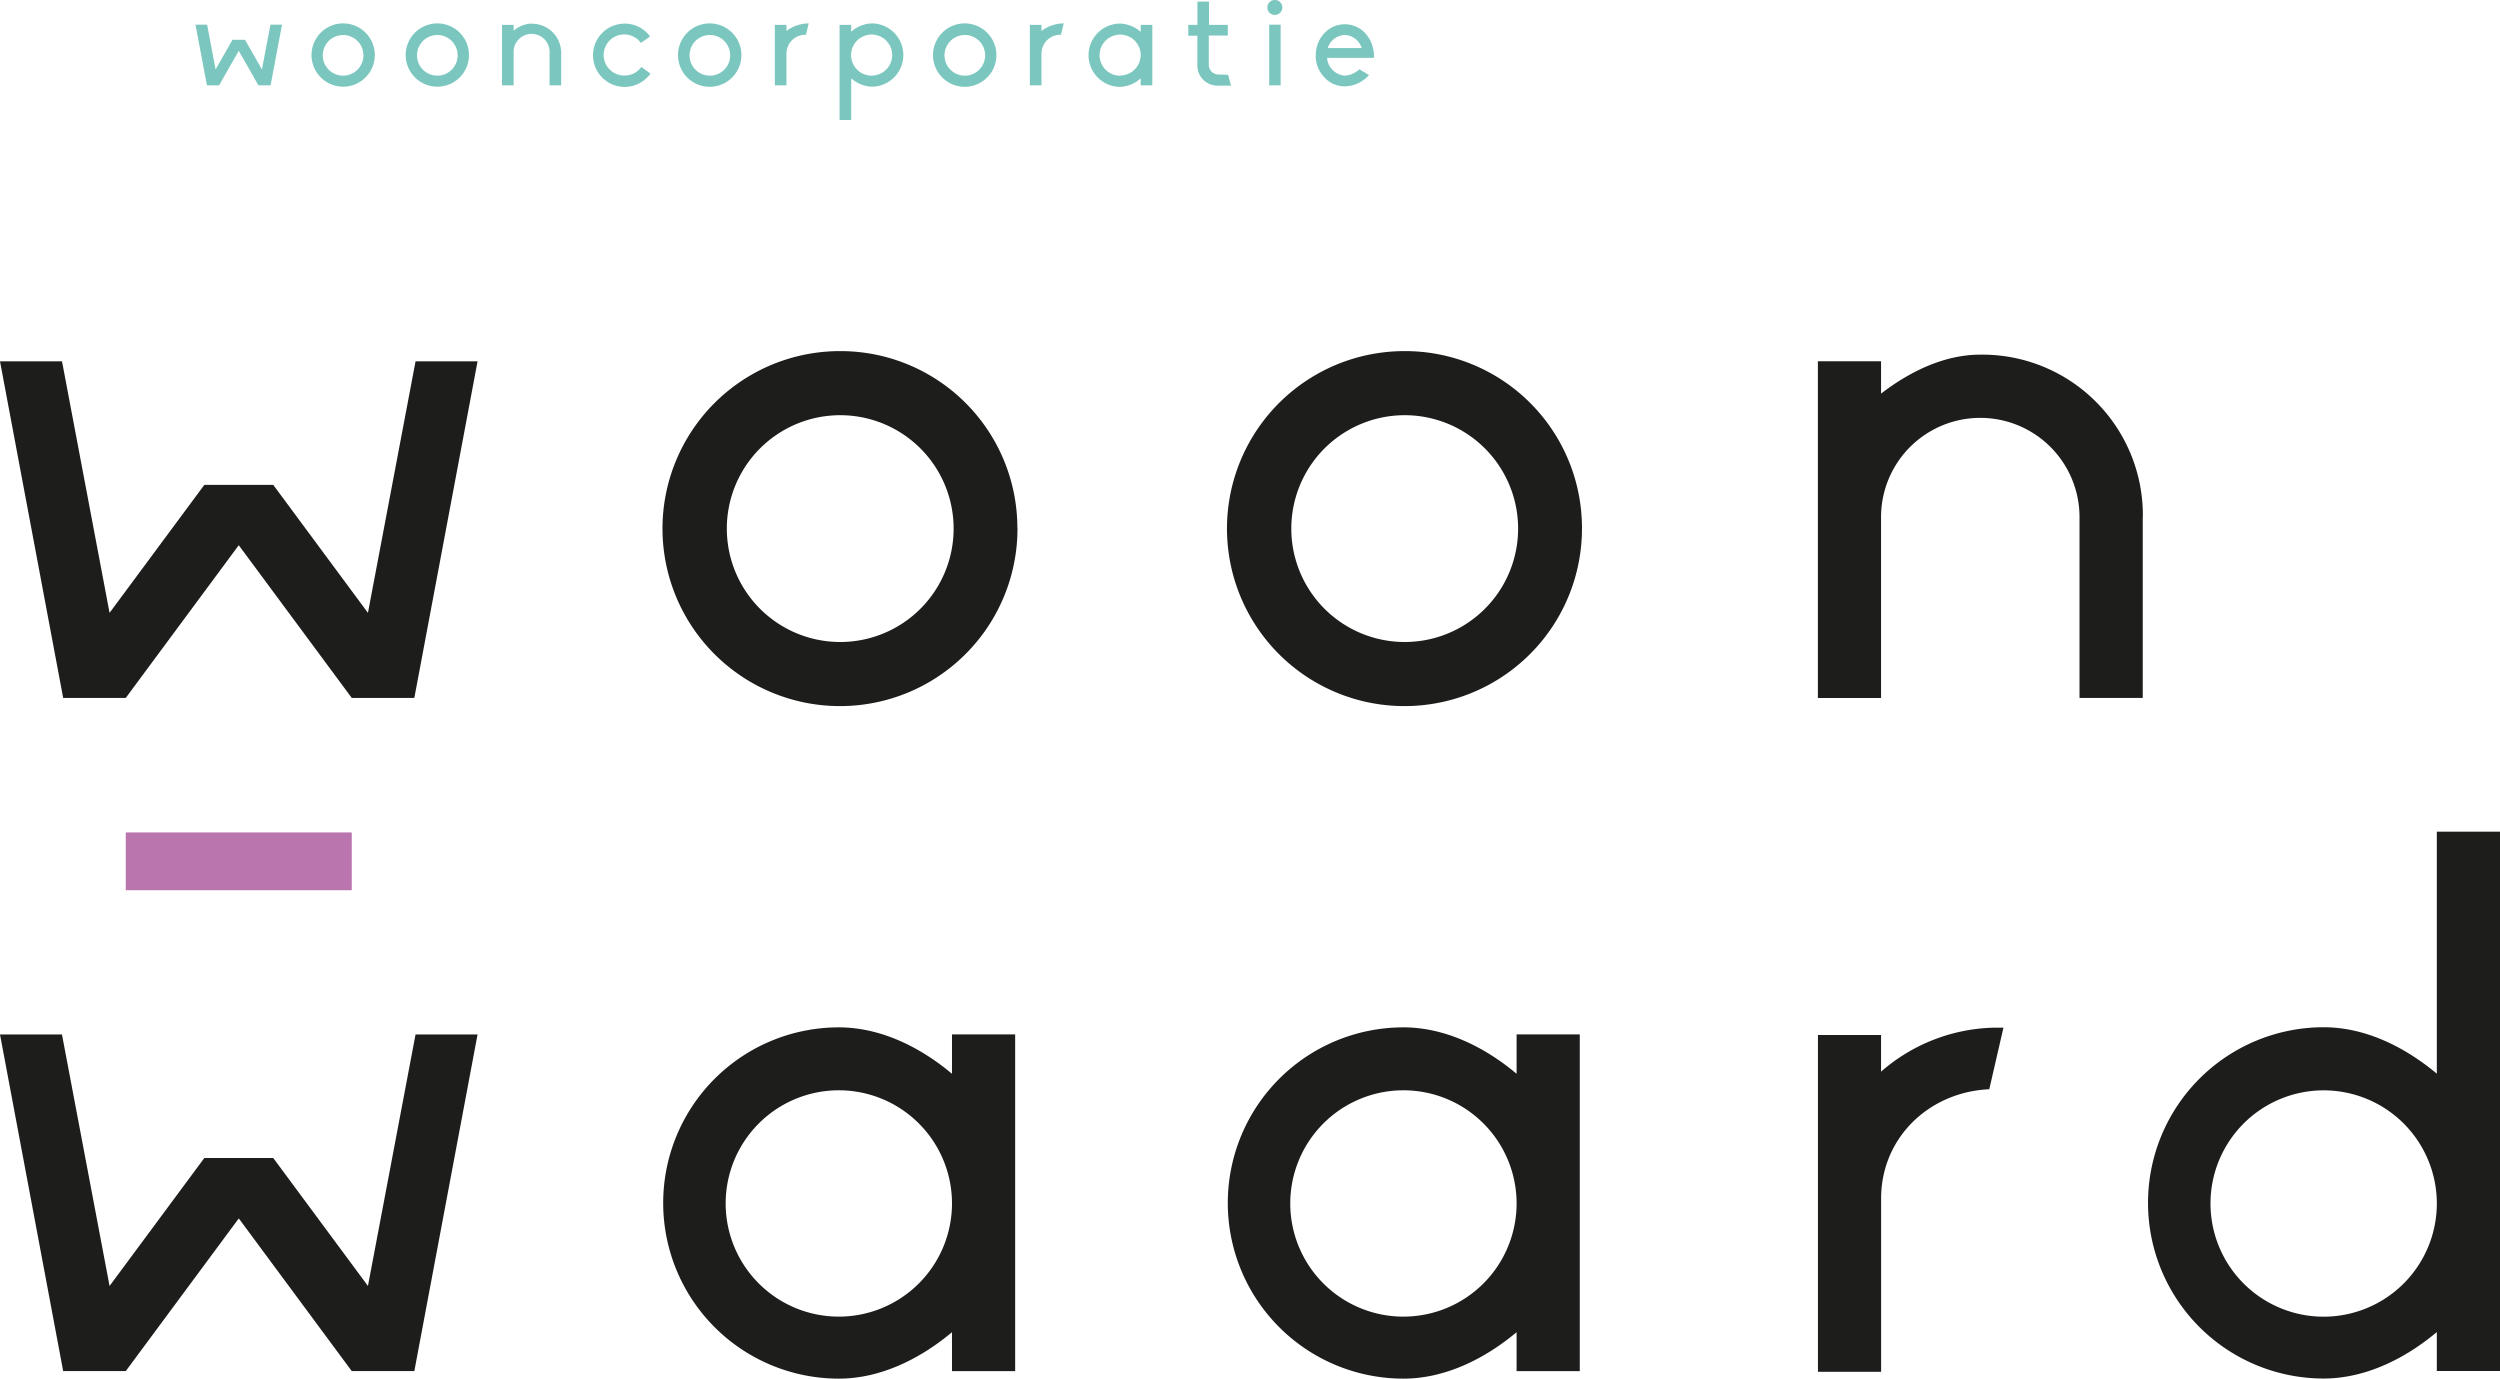
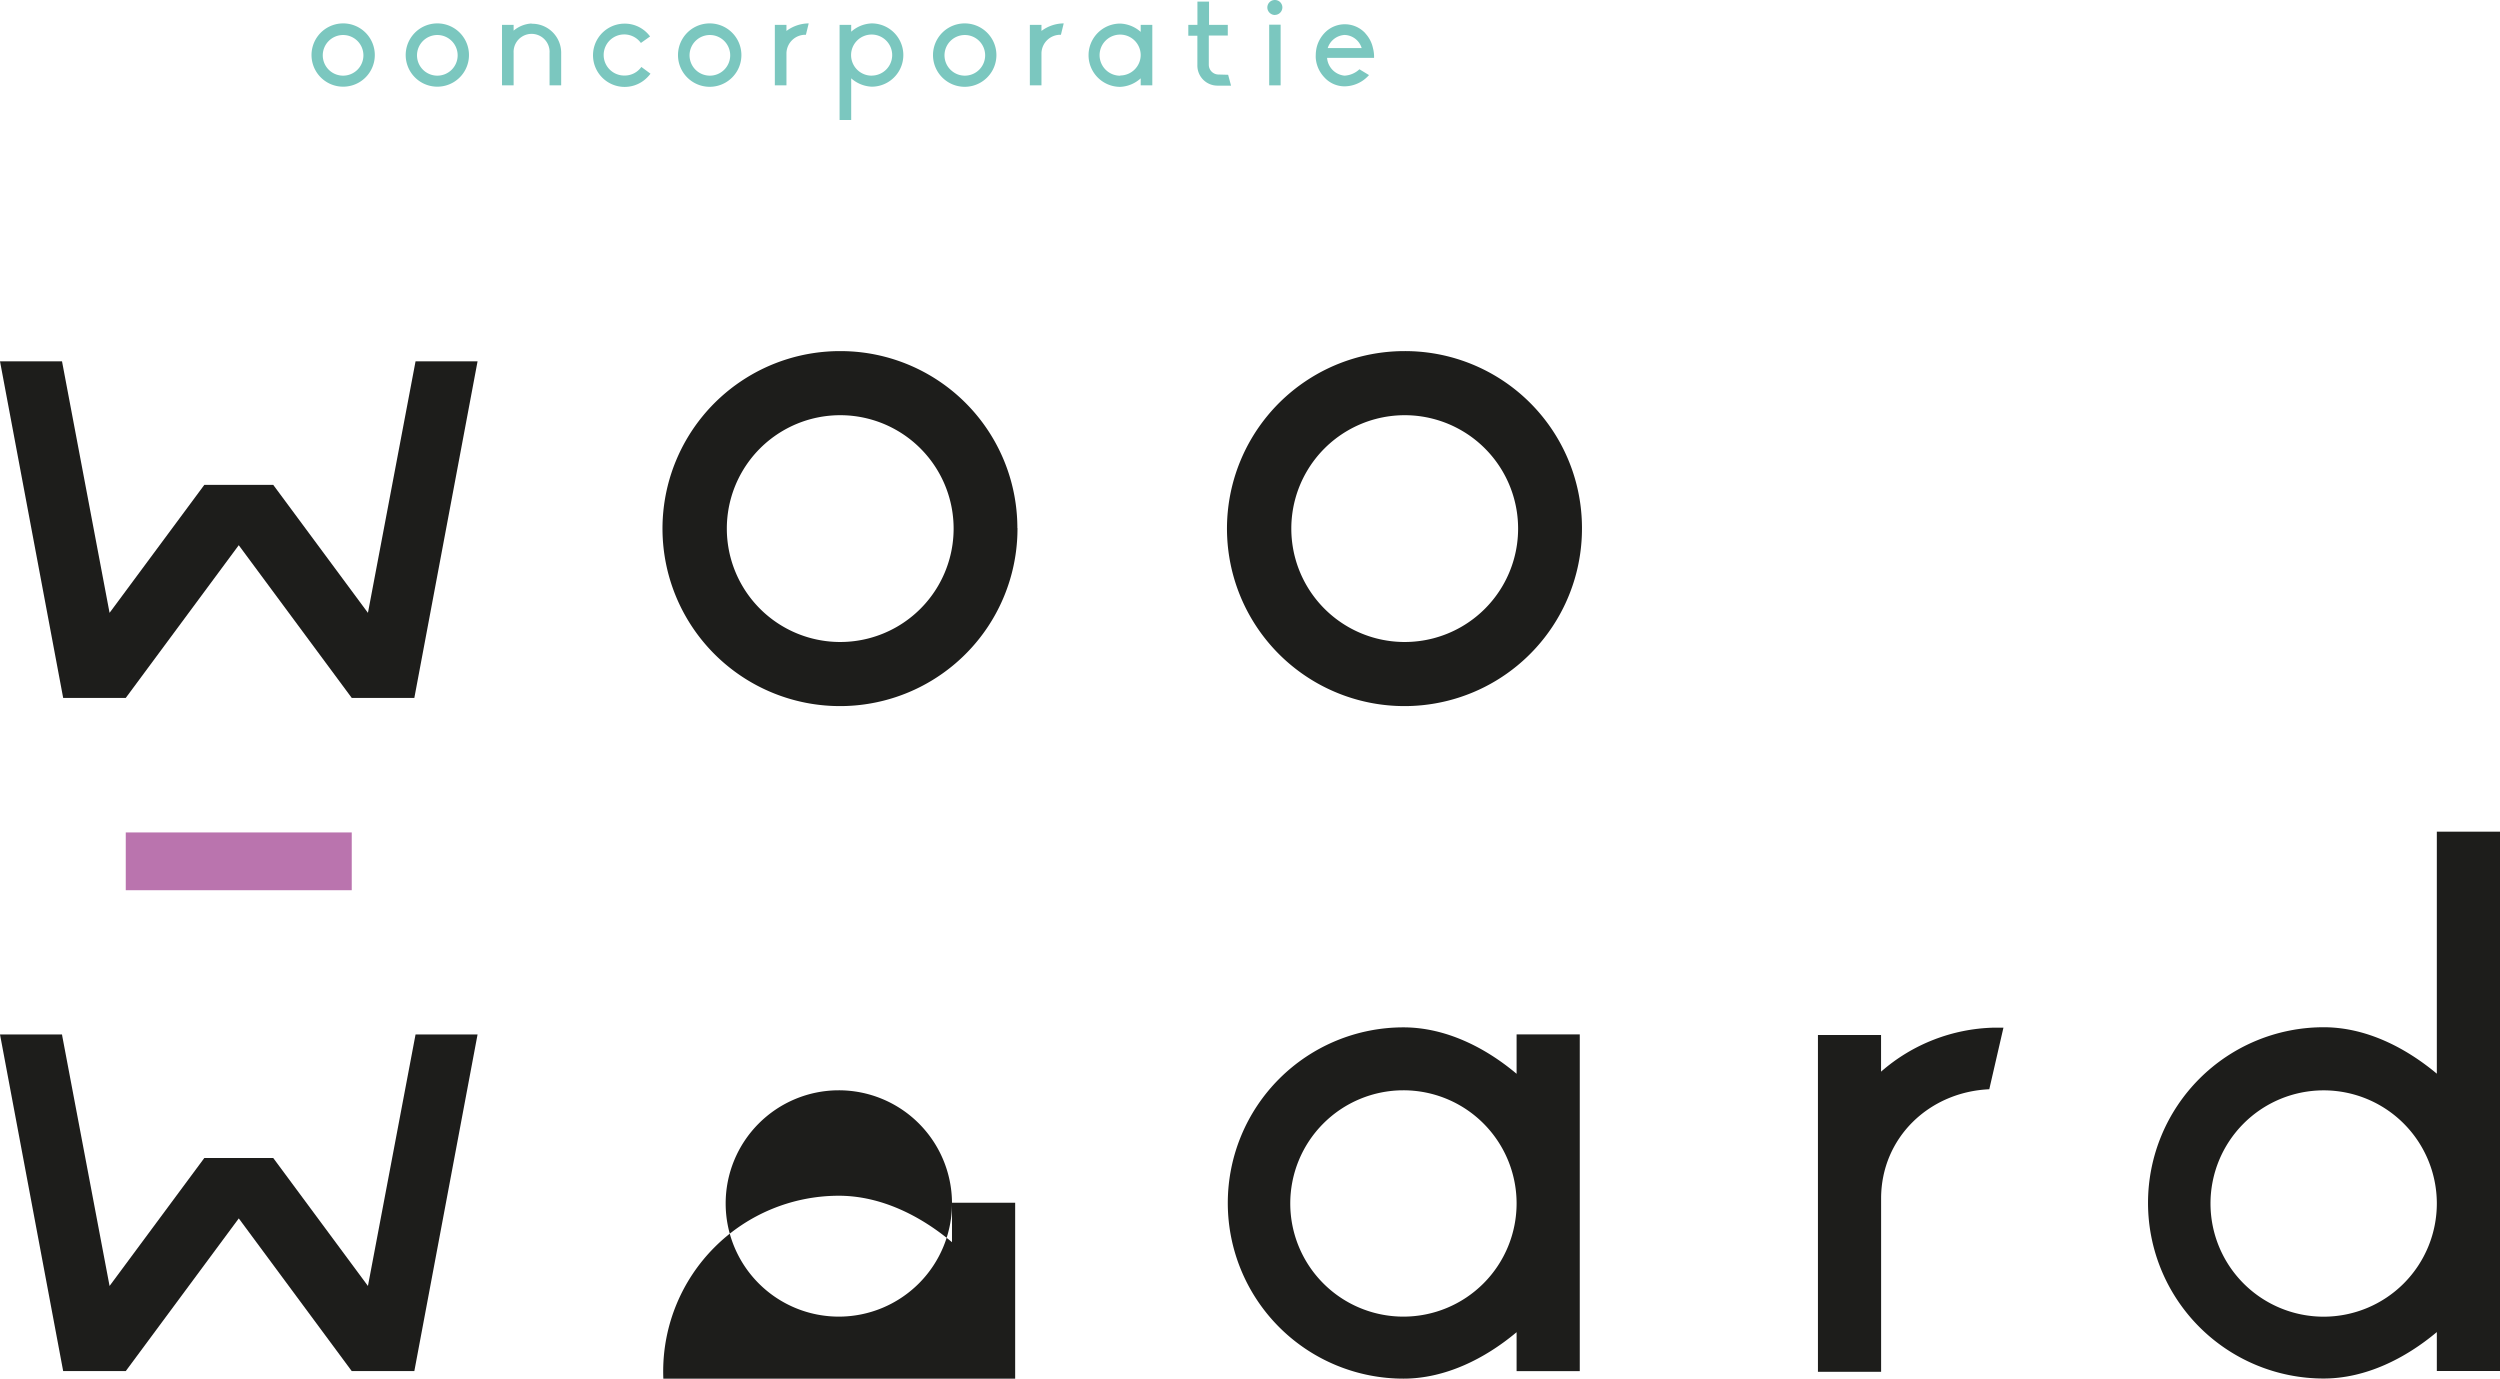
<svg xmlns="http://www.w3.org/2000/svg" id="Laag_1" data-name="Laag 1" viewBox="0 0 430.57 237.44">
  <defs>
    <style>.cls-1{fill:#1d1d1b;}.cls-2{fill:#ba74ae;}.cls-3{fill:#7bc7bf;}</style>
  </defs>
  <title>logo-header</title>
-   <path class="cls-1" d="M184.5,234.87A19.49,19.49,0,1,0,165,254.48a19.5,19.5,0,0,0,19.5-19.61m0-29h10.88v58H184.5v-6.71c-5.44,4.56-12.28,8-19.49,8a30.25,30.25,0,1,1,0-60.5c7.21,0,14.05,3.42,19.49,8Z" transform="translate(-20.54 -27.72)" />
+   <path class="cls-1" d="M184.5,234.87A19.49,19.49,0,1,0,165,254.48a19.5,19.5,0,0,0,19.5-19.61h10.88v58H184.5v-6.71c-5.44,4.56-12.28,8-19.49,8a30.25,30.25,0,1,1,0-60.5c7.21,0,14.05,3.42,19.49,8Z" transform="translate(-20.54 -27.72)" />
  <path class="cls-1" d="M281.74,234.87a19.49,19.49,0,1,0-19.49,19.61,19.5,19.5,0,0,0,19.49-19.61m0-29h10.88v58H281.74v-6.71c-5.44,4.56-12.28,8-19.49,8a30.25,30.25,0,1,1,0-60.5c7.21,0,14.05,3.42,19.49,8Z" transform="translate(-20.54 -27.72)" />
  <path class="cls-1" d="M440.23,234.87a19.49,19.49,0,1,0-19.49,19.62,19.5,19.5,0,0,0,19.49-19.62m0-63.91h10.88v92.89H440.23v-6.71c-5.44,4.56-12.28,8-19.49,8a30.25,30.25,0,0,1,0-60.5c7.21,0,14,3.42,19.49,8Z" transform="translate(-20.54 -27.72)" />
  <path class="cls-1" d="M344.52,257.14v-23c0-10.47,8.27-18.36,18.63-18.82l2.44-10.61H364a30.61,30.61,0,0,0-19.49,7.58v-6.31H333.64v58h10.88Z" transform="translate(-20.54 -27.72)" />
  <rect class="cls-2" x="21.66" y="143.37" width="38.92" height="9.95" />
  <polygon class="cls-1" points="71.57 178.16 71.5 178.53 63.37 221.48 47.06 199.44 41.13 199.44 41.12 199.44 35.19 199.44 18.87 221.48 10.74 178.53 10.68 178.16 0 178.16 10.88 236.14 21.66 236.14 41.12 209.85 41.12 209.84 41.13 209.85 60.58 236.14 71.36 236.14 82.25 178.16 71.57 178.16" />
-   <polygon class="cls-3" points="48.57 4.25 46.58 4.25 45.11 11.96 42.2 6.85 40.04 6.85 37.13 11.96 35.67 4.25 33.67 4.25 35.64 14.7 37.73 14.7 41.12 8.75 44.51 14.7 46.6 14.7 48.57 4.25" />
  <path class="cls-3" d="M79.6,31.75a5.45,5.45,0,1,0,3.91,1.61,5.45,5.45,0,0,0-3.91-1.61m0,9a3.5,3.5,0,1,1,3.53-3.51,3.5,3.5,0,0,1-3.53,3.51" transform="translate(-20.54 -27.72)" />
  <path class="cls-3" d="M95.83,31.75a5.45,5.45,0,1,0,3.9,1.61,5.45,5.45,0,0,0-3.9-1.61m0,9a3.5,3.5,0,1,1,3.53-3.51,3.5,3.5,0,0,1-3.53,3.51" transform="translate(-20.54 -27.72)" />
  <path class="cls-3" d="M112.06,31.77A5.22,5.22,0,0,0,109,33V32h-2V42.42h2V36.81a3.1,3.1,0,0,1,6.19-.35,2,2,0,0,1,0,.35v5.61h2V36.81a5,5,0,0,0-5-5h-.06" transform="translate(-20.54 -27.72)" />
  <path class="cls-3" d="M128.08,40.73a3.54,3.54,0,1,1,2.84-5.61L132.5,34a4.77,4.77,0,0,0-.55-.64,5.39,5.39,0,0,0-3.87-1.57A5.45,5.45,0,1,0,132,41.07a5.86,5.86,0,0,0,.57-.66L131,39.25a3.52,3.52,0,0,1-2.84,1.48" transform="translate(-20.54 -27.72)" />
  <path class="cls-3" d="M142.77,31.75a5.46,5.46,0,0,0,0,10.92h0a5.46,5.46,0,1,0,0-10.92m0,9a3.5,3.5,0,1,1,3.53-3.51,3.5,3.5,0,0,1-3.53,3.51" transform="translate(-20.54 -27.72)" />
  <path class="cls-3" d="M159.82,31.75a6.46,6.46,0,0,0-3.83,1.3V32h-2V42.42h2V36.85a3.25,3.25,0,0,1,3.35-3.14Z" transform="translate(-20.54 -27.72)" />
  <path class="cls-3" d="M170.67,31.75a5.64,5.64,0,0,0-3.53,1.43V32h-2V48.39h2V41.21a5.7,5.7,0,0,0,3.53,1.44,5.45,5.45,0,1,0,0-10.9h0m0,9a3.54,3.54,0,1,1,3.53-3.55h0a3.54,3.54,0,0,1-3.53,3.54" transform="translate(-20.54 -27.72)" />
  <path class="cls-3" d="M186.69,31.75a5.46,5.46,0,0,0,0,10.92h0a5.46,5.46,0,1,0,0-10.92m0,9a3.5,3.5,0,1,1,3.52-3.51,3.5,3.5,0,0,1-3.52,3.51" transform="translate(-20.54 -27.72)" />
  <path class="cls-3" d="M203.74,31.75a6.46,6.46,0,0,0-3.83,1.3V32h-2V42.42h2V36.85a3.25,3.25,0,0,1,3.35-3.14Z" transform="translate(-20.54 -27.72)" />
  <path class="cls-3" d="M219,32h-2v1.21a5.64,5.64,0,0,0-3.53-1.43,5.45,5.45,0,1,0,0,10.9A5.6,5.6,0,0,0,217,41.21v1.21h2Zm-5.51,8.76A3.54,3.54,0,1,1,217,37.19h0a3.54,3.54,0,0,1-3.53,3.53" transform="translate(-20.54 -27.72)" />
  <path class="cls-3" d="M230.29,40.55a1.68,1.68,0,0,1-1.56-1.65V33.84H232V32h-3.23V28h-2v4H225.2v1.87h1.56V39a3.46,3.46,0,0,0,3.45,3.47h2.35l-.5-1.87Z" transform="translate(-20.54 -27.72)" />
  <path class="cls-3" d="M240.12,30.29A1.3,1.3,0,0,0,241.4,29a1.28,1.28,0,0,0-1.28-1.28A1.29,1.29,0,0,0,238.81,29h0a1.31,1.31,0,0,0,1.31,1.3" transform="translate(-20.54 -27.72)" />
  <rect class="cls-3" x="218.59" y="4.25" width="1.97" height="10.45" />
  <path class="cls-3" d="M255.72,33.48a4.81,4.81,0,0,0-6.79-.34c-.12.11-.23.22-.34.34A5.51,5.51,0,0,0,247.28,36a6.34,6.34,0,0,0-.13,1.23,3.84,3.84,0,0,0,0,.48A5.4,5.4,0,0,0,248.59,41a4.7,4.7,0,0,0,3.56,1.59,5.67,5.67,0,0,0,4.17-1.94l-1.65-1a4.05,4.05,0,0,1-2.57,1.1,3.34,3.34,0,0,1-3-3.06h8.09A5.64,5.64,0,0,0,257,36a5.31,5.31,0,0,0-1.31-2.53M249.21,36h0a3.24,3.24,0,0,1,2.92-2.26A3.18,3.18,0,0,1,255.06,36h-5.85Z" transform="translate(-20.54 -27.72)" />
-   <path class="cls-1" d="M389.58,116.78v31.14H378.69V116.78a17.09,17.09,0,1,0-34.18,0v31.16H333.63v-58h10.88v5.57c4.94-3.8,10.89-6.71,17.09-6.71a27.66,27.66,0,0,1,28,28" transform="translate(-20.54 -27.72)" />
  <path class="cls-1" d="M282,118.66a19.53,19.53,0,1,0,0,.2v-.2m11,0a30.57,30.57,0,1,1-30.61-30.47h0A30.47,30.47,0,0,1,293,118.54v.12" transform="translate(-20.54 -27.72)" />
  <path class="cls-1" d="M184.78,118.66a19.53,19.53,0,1,0,0,.2v-.2m11,0a30.57,30.57,0,1,1-30.61-30.47h0a30.47,30.47,0,0,1,30.59,30.35v.12" transform="translate(-20.54 -27.72)" />
  <polygon class="cls-1" points="71.57 62.23 63.37 105.55 47.06 83.51 41.13 83.51 41.12 83.51 35.19 83.51 18.87 105.55 10.68 62.23 0 62.23 10.88 120.2 21.66 120.2 41.12 93.9 60.58 120.2 71.36 120.2 82.25 62.23 71.57 62.23" />
</svg>